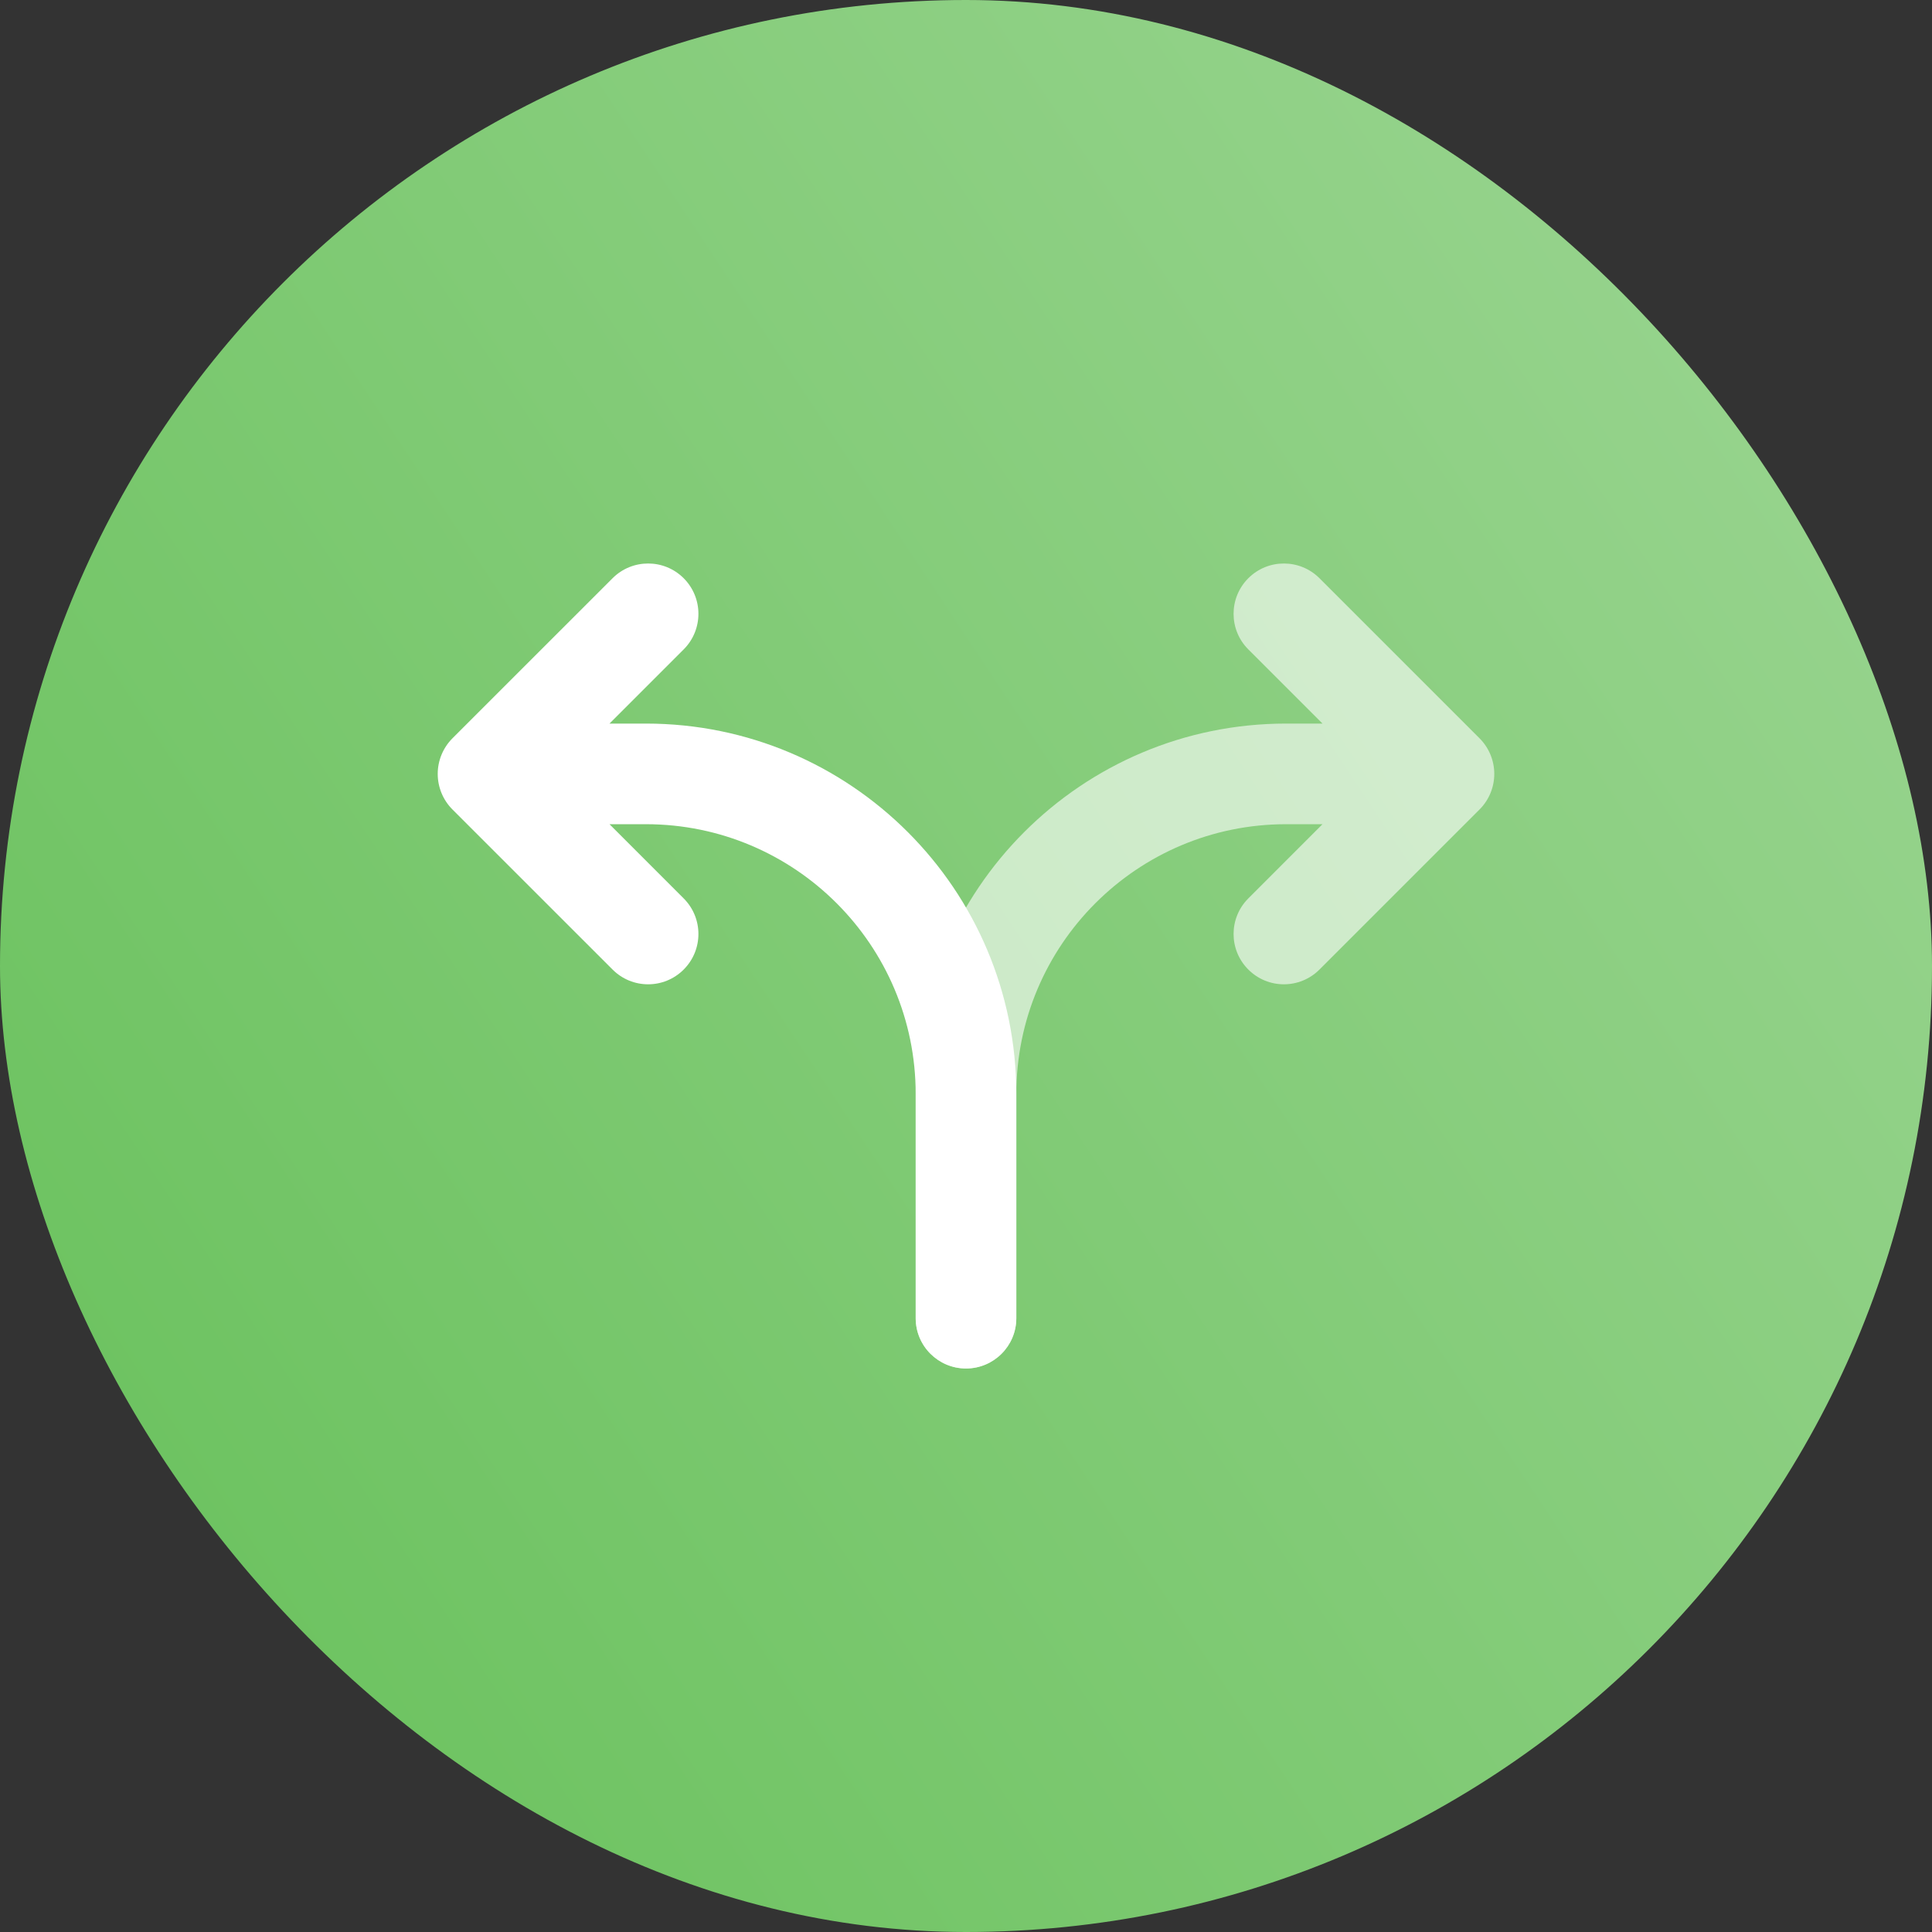
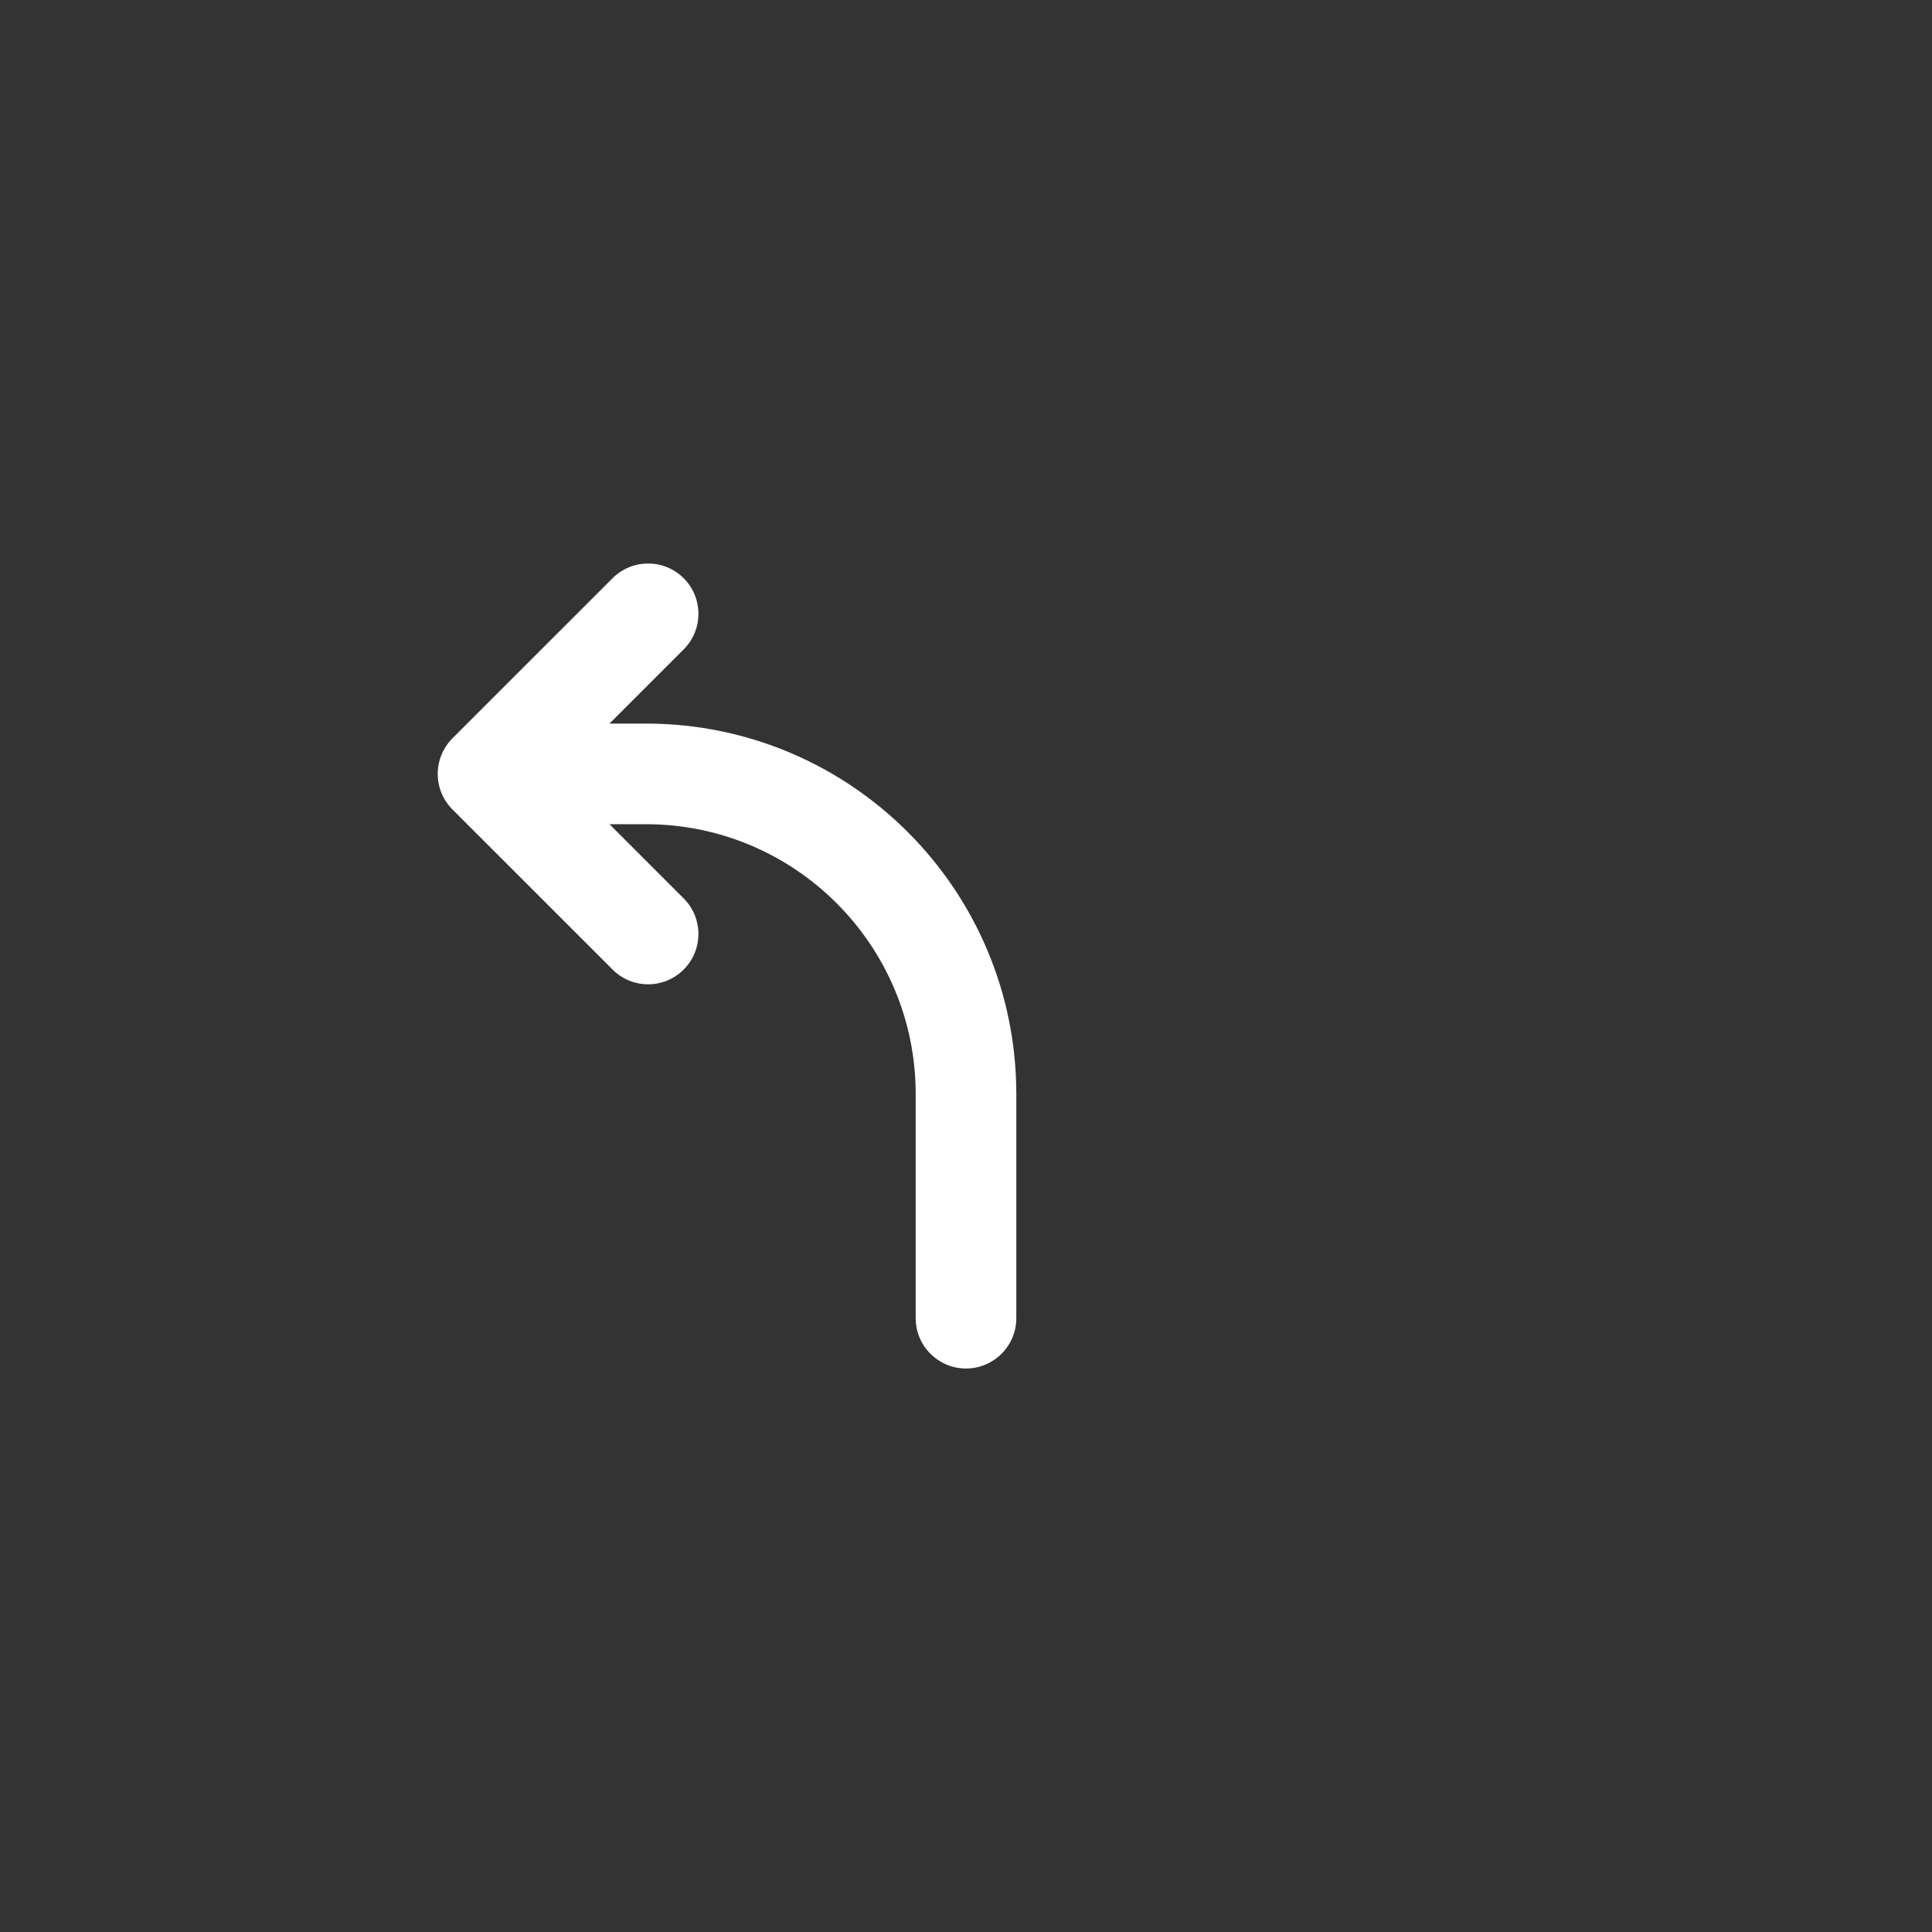
<svg xmlns="http://www.w3.org/2000/svg" width="48" height="48" viewBox="0 0 48 48" fill="none">
  <rect x="0" y="0" width="48" height="48" fill="#333333" stroke="none" />
-   <rect y="-3.05176e-05" width="48" height="48" rx="24" fill="url(#paint0_linear_2468_338)" />
-   <path fill-rule="evenodd" clip-rule="evenodd" d="M31.014 14.366C31.502 13.878 32.293 13.878 32.782 14.366L36.759 18.343C36.993 18.578 37.125 18.896 37.125 19.227C37.125 19.559 36.993 19.877 36.759 20.111L32.782 24.088C32.293 24.577 31.502 24.577 31.014 24.088C30.526 23.6 30.526 22.809 31.014 22.321L32.857 20.477H31.954C28.252 20.477 25.25 23.479 25.25 27.182V32.75C25.25 33.44 24.69 34 24 34C23.31 34 22.75 33.44 22.75 32.75V27.182C22.75 22.098 26.871 17.977 31.954 17.977H32.857L31.014 16.134C30.526 15.646 30.526 14.854 31.014 14.366Z" fill="white" fill-opacity="0.6" />
  <path fill-rule="evenodd" clip-rule="evenodd" d="M16.986 14.366C16.498 13.878 15.707 13.878 15.219 14.366L11.241 18.343C11.007 18.578 10.875 18.896 10.875 19.227C10.875 19.559 11.007 19.877 11.241 20.111L15.219 24.088C15.707 24.577 16.498 24.577 16.986 24.088C17.474 23.6 17.474 22.809 16.986 22.321L15.143 20.477H16.046C19.748 20.477 22.75 23.479 22.75 27.182V32.75C22.75 33.44 23.31 34 24 34C24.69 34 25.25 33.44 25.25 32.75V27.182C25.25 22.098 21.129 17.977 16.046 17.977H15.143L16.986 16.134C17.474 15.646 17.474 14.854 16.986 14.366Z" fill="white" />
  <defs>
    <linearGradient id="paint0_linear_2468_338" x1="-7.53817e-07" y1="48" x2="55.438" y2="11.209" gradientUnits="userSpaceOnUse">
      <stop stop-color="#66C059" />
      <stop offset="1" stop-color="#9DD694" />
    </linearGradient>
  </defs>
</svg>